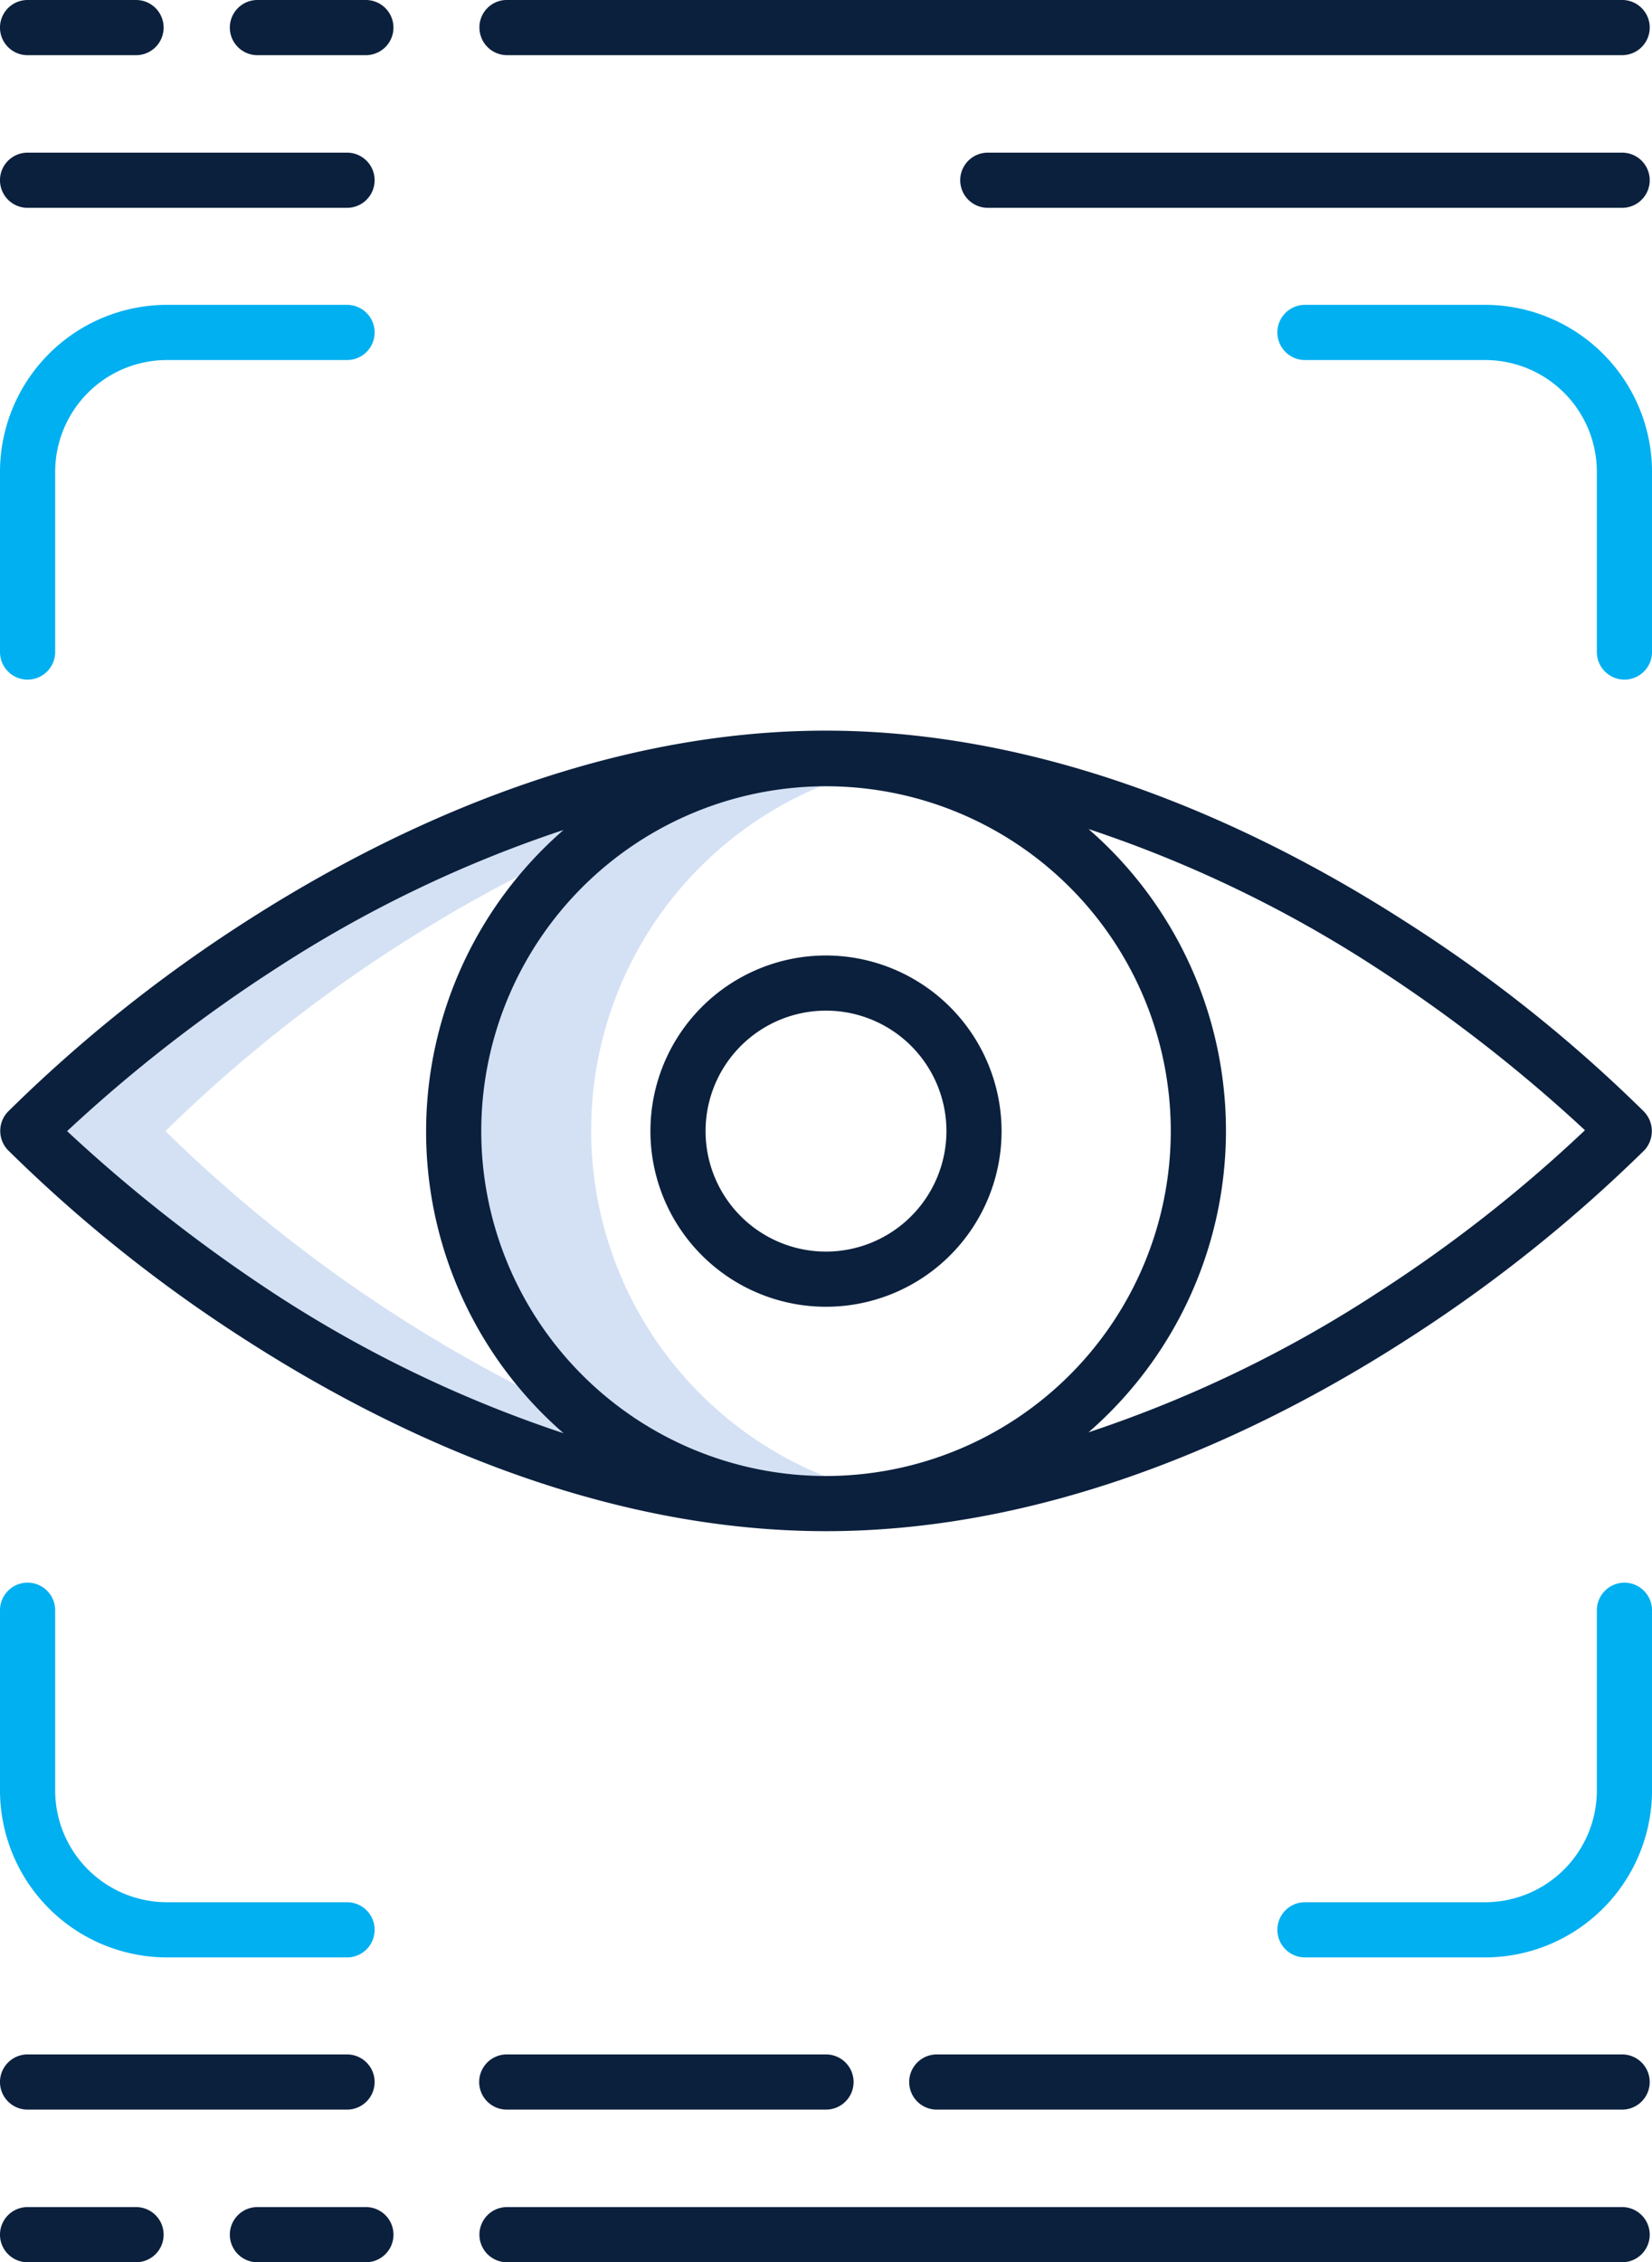
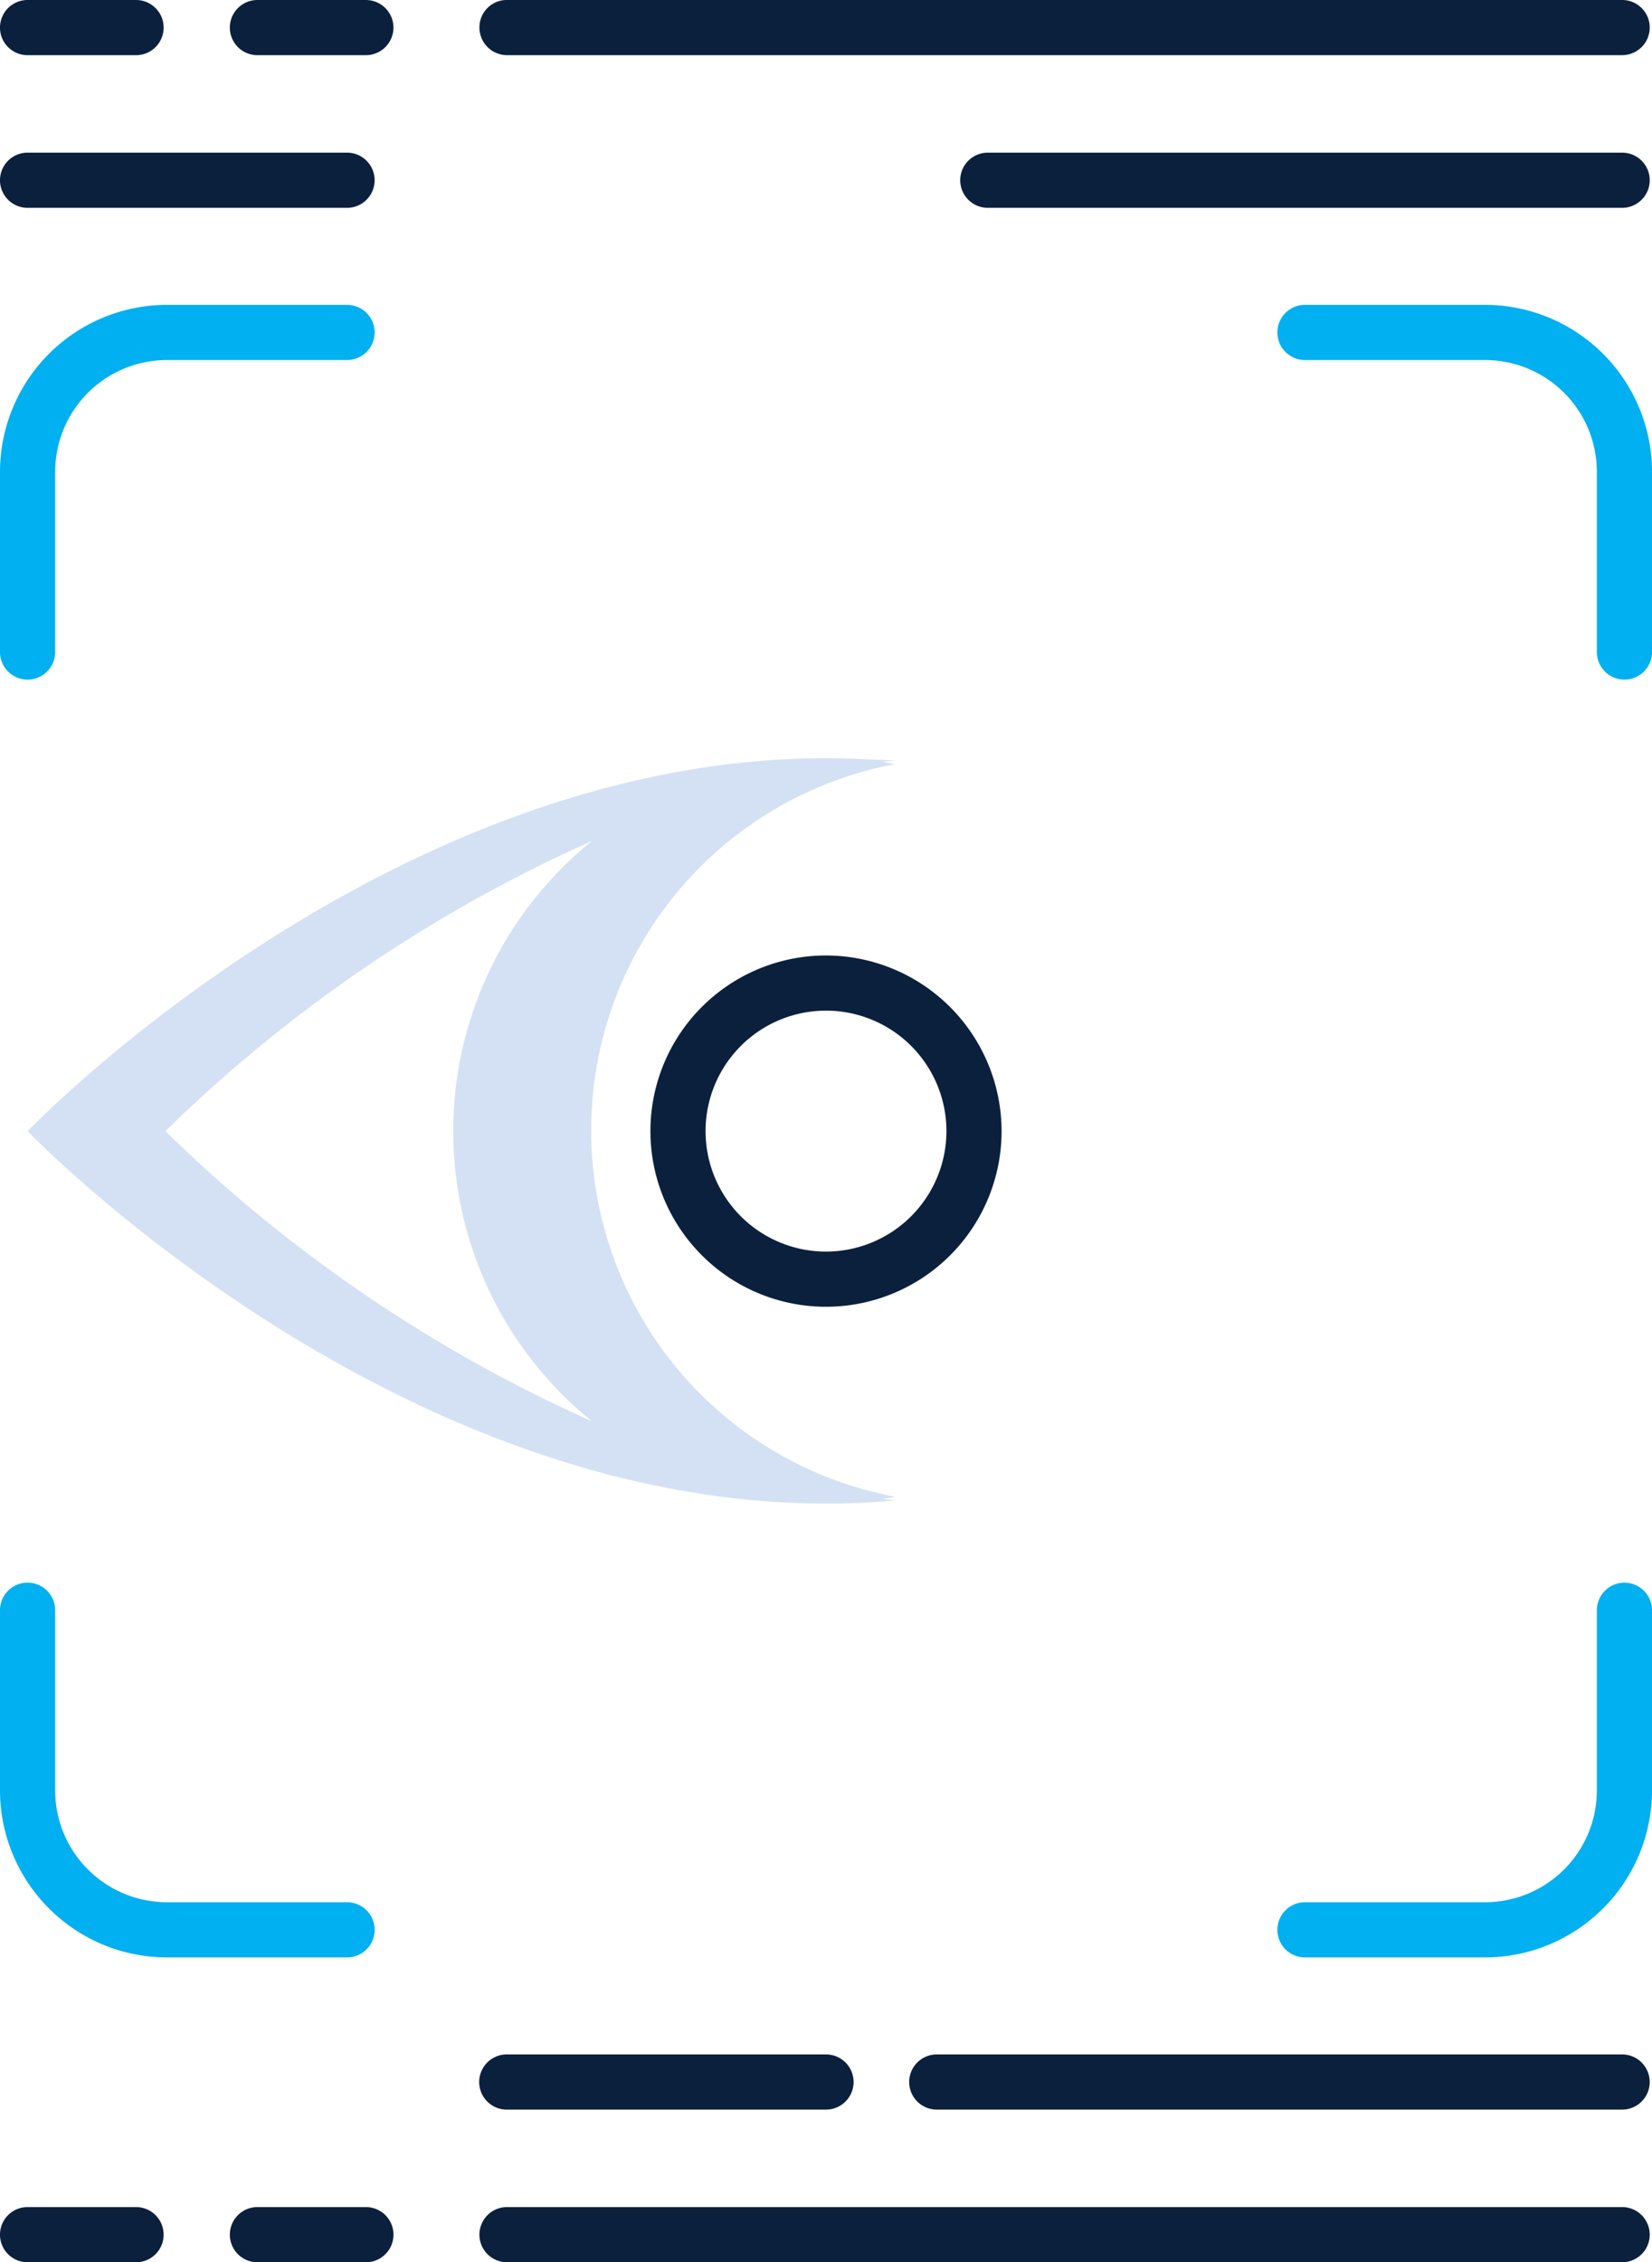
<svg xmlns="http://www.w3.org/2000/svg" id="oculistica" width="84.538" height="115.729" viewBox="0 0 84.538 115.729">
  <path id="Tracciato_12140" data-name="Tracciato 12140" d="M123.158,174.9C100.6,174.9,82.3,193.976,82.3,193.976s18.3,19.053,40.858,19.053a34.777,34.777,0,0,0,3.528-.165c-.235-.024-.447-.047-.659-.071a5.464,5.464,0,0,0,.659-.118,19.063,19.063,0,0,1,0-37.471c-.212-.047-.447-.071-.659-.118l.659-.071C125.534,174.971,124.358,174.9,123.158,174.9Zm-19.076,19.076a19.069,19.069,0,0,0,7.1,14.842,74.6,74.6,0,0,1-21.829-14.842,74.6,74.6,0,0,1,21.829-14.842A19.069,19.069,0,0,0,104.081,193.976Z" transform="translate(-80.889 -136.112)" fill="#d4e1f4" />
  <path id="Tracciato_12141" data-name="Tracciato 12141" d="M77.711,46.023H94.059a1.411,1.411,0,1,0,0-2.823H77.711a1.411,1.411,0,0,0,0,2.823Z" transform="translate(-76.3 -35.391)" fill="#0b203d" />
  <path id="Tracciato_12142" data-name="Tracciato 12142" d="M77.711,12.823h5.551a1.411,1.411,0,0,0,0-2.823H77.711a1.411,1.411,0,0,0,0,2.823Z" transform="translate(-76.3 -10)" fill="#0b203d" />
  <path id="Tracciato_12143" data-name="Tracciato 12143" d="M134.674,11.411A1.415,1.415,0,0,0,133.263,10h-5.551a1.411,1.411,0,1,0,0,2.823h5.551A1.415,1.415,0,0,0,134.674,11.411Z" transform="translate(-114.539 -10)" fill="#0b203d" />
  <path id="Tracciato_12144" data-name="Tracciato 12144" d="M319.072,43.2H286.611a1.411,1.411,0,0,0,0,2.823h32.461a1.411,1.411,0,0,0,0-2.823Z" transform="translate(-236.062 -35.391)" fill="#0b203d" />
  <path id="Tracciato_12145" data-name="Tracciato 12145" d="M180.6,11.411a1.415,1.415,0,0,0,1.411,1.411h57.065a1.411,1.411,0,1,0,0-2.823H182.011A1.4,1.4,0,0,0,180.6,11.411Z" transform="translate(-156.066 -10)" fill="#0b203d" />
-   <path id="Tracciato_12146" data-name="Tracciato 12146" d="M77.711,459.623H94.059a1.411,1.411,0,1,0,0-2.823H77.711a1.411,1.411,0,1,0,0,2.823Z" transform="translate(-76.3 -351.703)" fill="#0b203d" />
  <path id="Tracciato_12147" data-name="Tracciato 12147" d="M181.935,459.623h16.324a1.411,1.411,0,1,0,0-2.823H181.911a1.411,1.411,0,1,0,.024,2.823Z" transform="translate(-155.99 -351.703)" fill="#0b203d" />
  <path id="Tracciato_12148" data-name="Tracciato 12148" d="M310.583,456.8H275.511a1.411,1.411,0,1,0,0,2.823h35.071a1.411,1.411,0,1,0,0-2.823Z" transform="translate(-227.573 -351.703)" fill="#0b203d" />
  <path id="Tracciato_12149" data-name="Tracciato 12149" d="M83.263,490H77.711a1.411,1.411,0,1,0,0,2.823h5.551a1.411,1.411,0,1,0,0-2.823Z" transform="translate(-76.3 -377.094)" fill="#0b203d" />
  <path id="Tracciato_12150" data-name="Tracciato 12150" d="M133.263,490h-5.551a1.411,1.411,0,1,0,0,2.823h5.551a1.411,1.411,0,1,0,0-2.823Z" transform="translate(-114.539 -377.094)" fill="#0b203d" />
  <path id="Tracciato_12151" data-name="Tracciato 12151" d="M239.076,490H182.011a1.411,1.411,0,1,0,0,2.823h57.065a1.411,1.411,0,1,0,0-2.823Z" transform="translate(-156.066 -377.094)" fill="#0b203d" />
  <path id="Tracciato_12152" data-name="Tracciato 12152" d="M94.059,76.3H84.839A8.553,8.553,0,0,0,76.3,84.839v9.221a1.411,1.411,0,1,0,2.823,0V84.839a5.722,5.722,0,0,1,5.716-5.716h9.221a1.411,1.411,0,1,0,0-2.823Z" transform="translate(-76.3 -60.705)" fill="#00b0f0" />
  <path id="Tracciato_12153" data-name="Tracciato 12153" d="M364.832,76.3h-9.221a1.411,1.411,0,1,0,0,2.823h9.221a5.722,5.722,0,0,1,5.716,5.716v9.221a1.411,1.411,0,0,0,2.823,0V84.839A8.553,8.553,0,0,0,364.832,76.3Z" transform="translate(-288.832 -60.705)" fill="#00b0f0" />
  <path id="Tracciato_12154" data-name="Tracciato 12154" d="M371.959,354.2a1.416,1.416,0,0,0-1.411,1.411v9.221a5.722,5.722,0,0,1-5.716,5.716h-9.221a1.411,1.411,0,1,0,0,2.823h9.221a8.553,8.553,0,0,0,8.539-8.539v-9.221A1.416,1.416,0,0,0,371.959,354.2Z" transform="translate(-288.832 -273.237)" fill="#00b0f0" />
  <path id="Tracciato_12155" data-name="Tracciato 12155" d="M94.059,370.548H84.839a5.722,5.722,0,0,1-5.716-5.716v-9.221a1.411,1.411,0,1,0-2.823,0v9.221a8.553,8.553,0,0,0,8.539,8.539h9.221a1.411,1.411,0,0,0,0-2.823Z" transform="translate(-76.3 -273.237)" fill="#00b0f0" />
  <g id="Raggruppa_1337" data-name="Raggruppa 1337" transform="translate(0.012 37.377)">
-     <path id="Tracciato_12156" data-name="Tracciato 12156" d="M160.477,188.4a73.859,73.859,0,0,0-12.231-9.738c-6.915-4.446-17.665-9.762-29.661-9.762s-22.746,5.316-29.661,9.762A74.649,74.649,0,0,0,76.738,188.4a1.422,1.422,0,0,0,0,1.952,74.246,74.246,0,0,0,12.208,9.738c6.916,4.446,17.665,9.762,29.661,9.762s22.746-5.316,29.661-9.762a75.108,75.108,0,0,0,12.231-9.738A1.446,1.446,0,0,0,160.477,188.4Zm-41.869,18.63a17.642,17.642,0,1,1,17.642-17.642A17.648,17.648,0,0,1,118.607,207.029ZM79.772,189.388a76.519,76.519,0,0,1,10.773-8.374,63.8,63.8,0,0,1,14.631-7.033,20.444,20.444,0,0,0,0,30.861,63.8,63.8,0,0,1-14.631-7.033A79.528,79.528,0,0,1,79.772,189.388Zm66.9,8.374a63.8,63.8,0,0,1-14.631,7.033,20.444,20.444,0,0,0,0-30.861,63.8,63.8,0,0,1,14.631,7.033,78.36,78.36,0,0,1,10.773,8.374A72.5,72.5,0,0,1,146.669,197.762Z" transform="translate(-76.35 -168.9)" fill="#0b203d" />
    <path id="Tracciato_12157" data-name="Tracciato 12157" d="M226.785,217.8a8.985,8.985,0,1,0,8.985,8.985A9,9,0,0,0,226.785,217.8Zm0,15.148a6.163,6.163,0,1,1,6.163-6.163A6.169,6.169,0,0,1,226.785,232.948Z" transform="translate(-184.528 -206.298)" fill="#0b203d" />
  </g>
</svg>